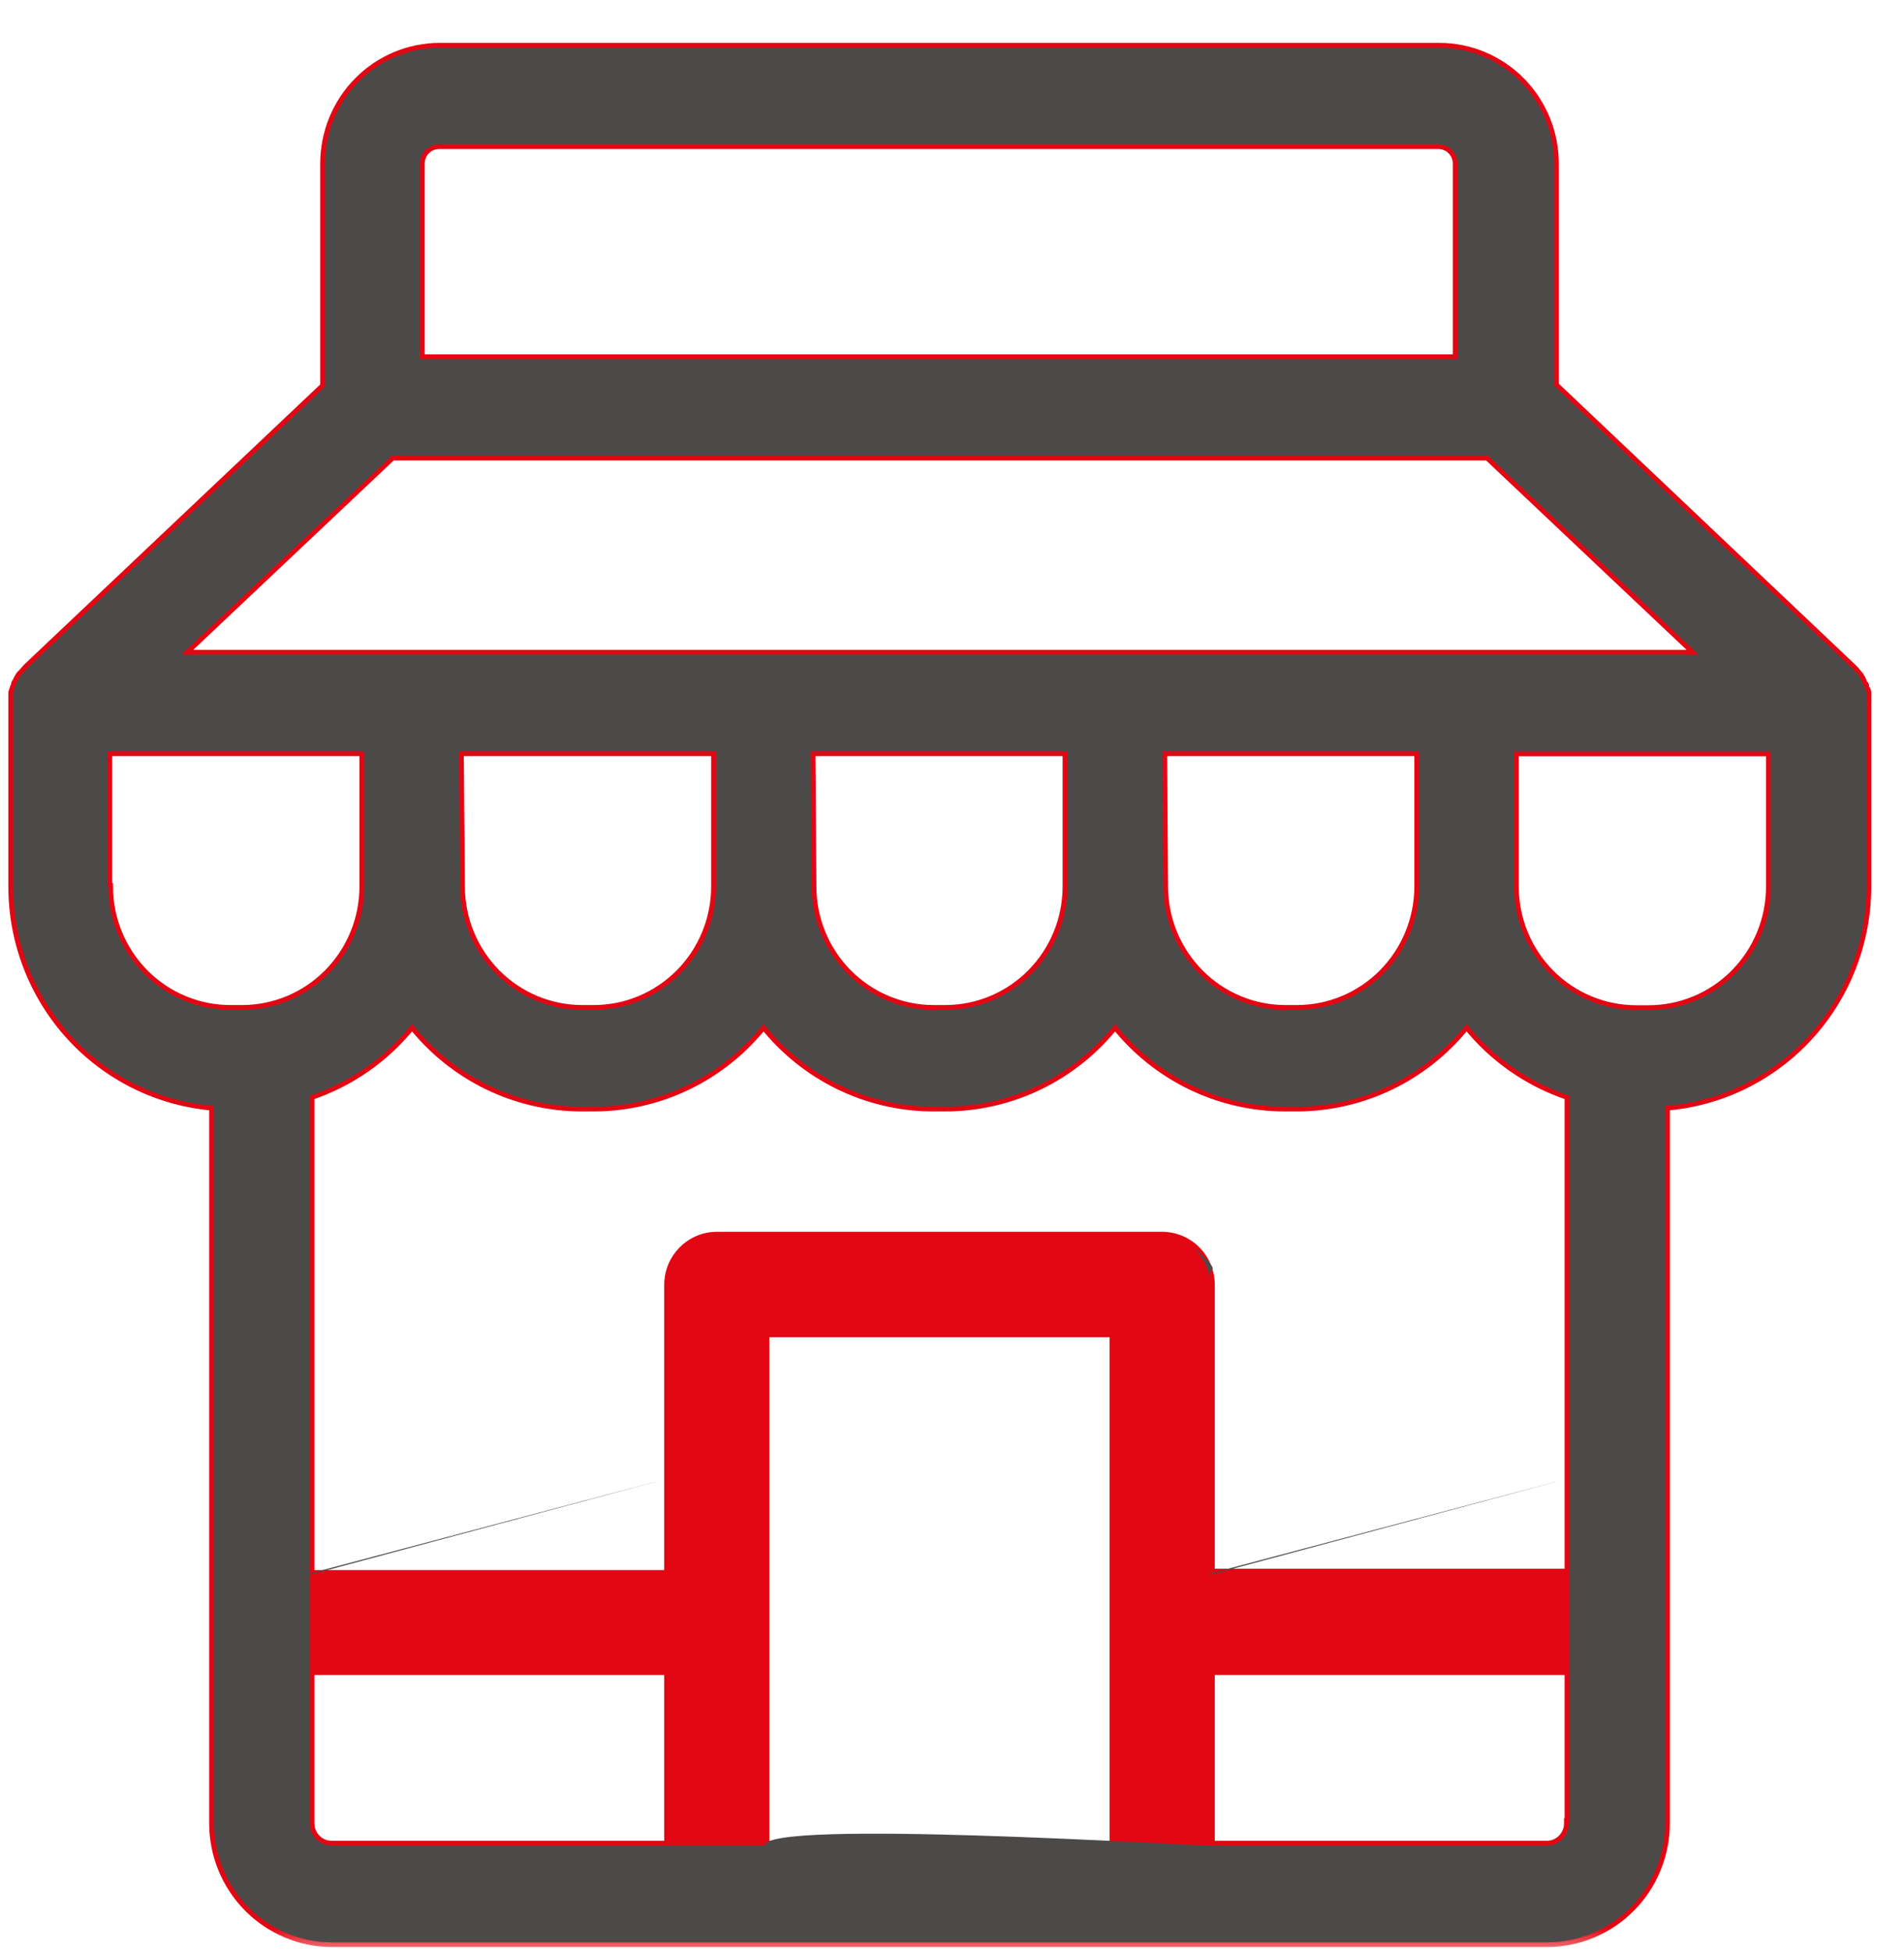
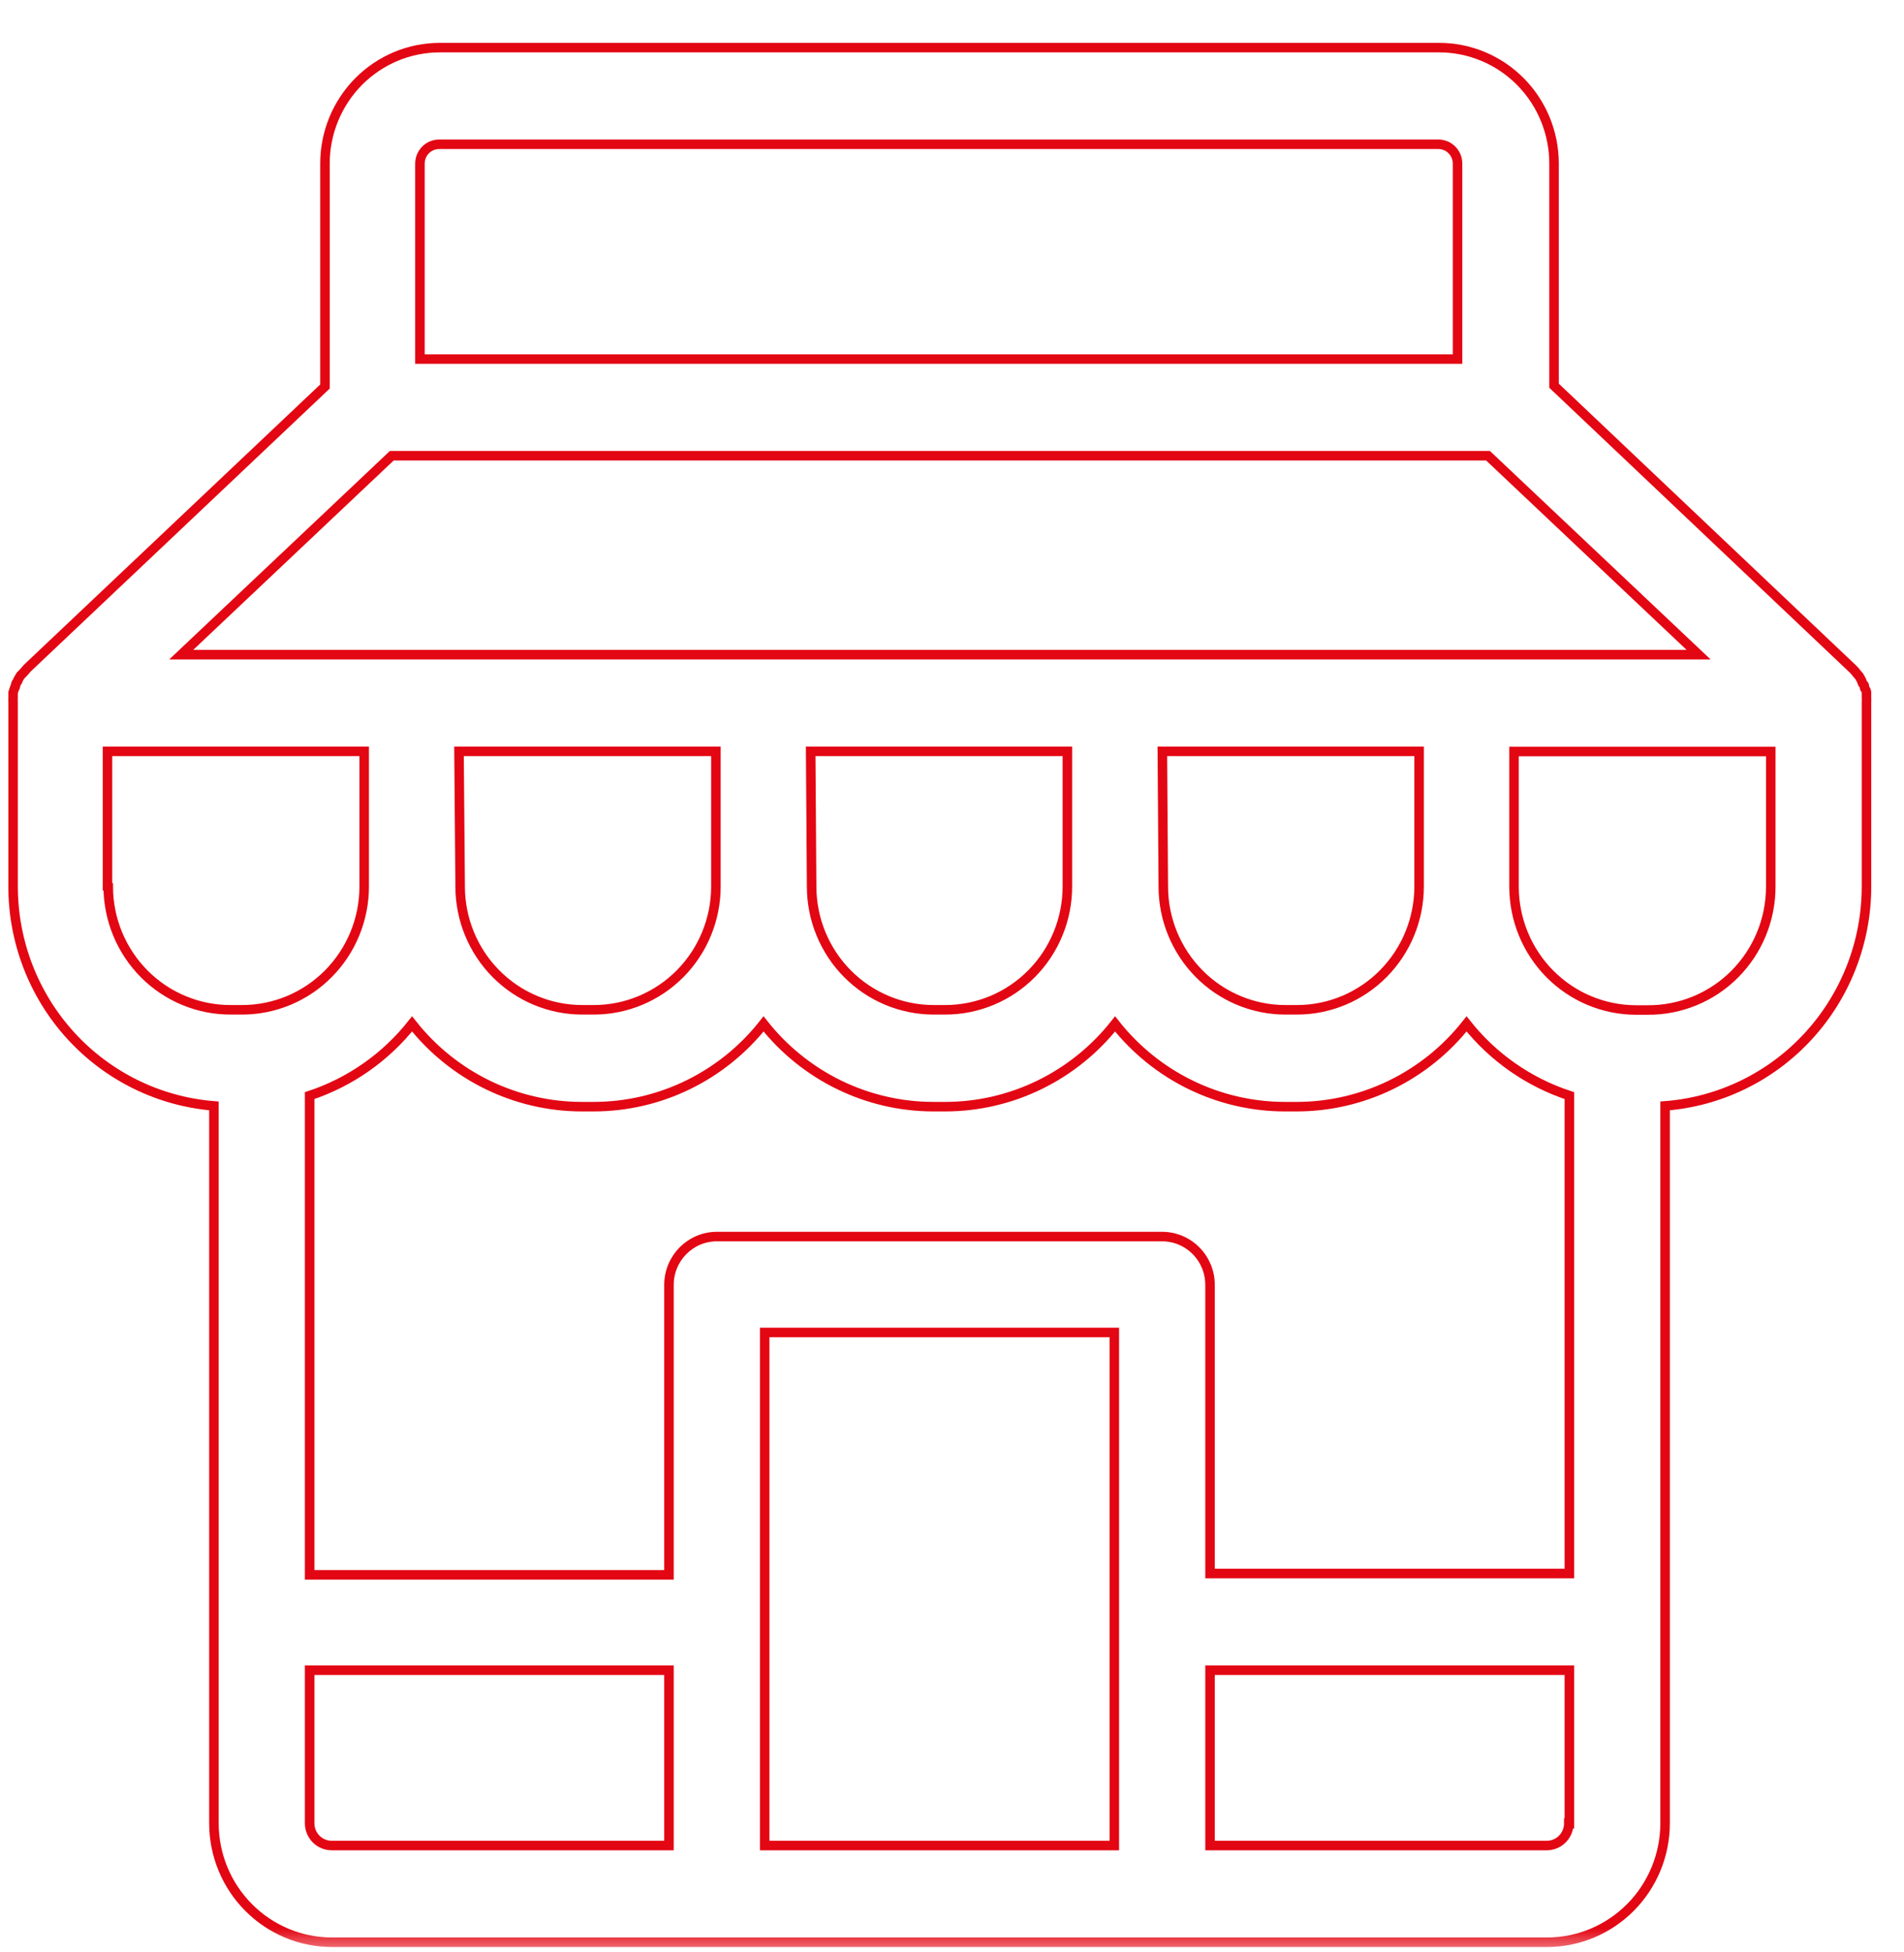
<svg xmlns="http://www.w3.org/2000/svg" width="40" height="41" viewBox="0 0 40 41" fill="none">
  <mask id="path-1-outside-1_4776_9" maskUnits="userSpaceOnUse" x="-0.727" y="0" width="41" height="41" fill="black">
    <rect fill="white" x="-0.727" width="41" height="41" />
    <path d="M4.494 23.224V38.29C4.495 38.952 4.756 39.586 5.22 40.054C5.684 40.522 6.312 40.786 6.968 40.787H32.507C33.163 40.786 33.791 40.522 34.255 40.054C34.719 39.586 34.98 38.952 34.981 38.29V23.224C36.13 23.136 37.205 22.613 37.989 21.76C38.773 20.908 39.21 19.787 39.212 18.624V14.763C39.214 14.725 39.214 14.687 39.212 14.649V14.564C39.212 14.536 39.212 14.503 39.184 14.47C39.156 14.438 39.184 14.405 39.152 14.377C39.119 14.349 39.124 14.328 39.112 14.3C39.096 14.266 39.078 14.234 39.059 14.202L39.011 14.146V14.146C38.986 14.113 38.959 14.082 38.93 14.052L32.648 8.1V3.436C32.648 2.79 32.394 2.17 31.941 1.713C31.489 1.257 30.875 1 30.235 1H9.24C8.6 1 7.986 1.257 7.534 1.713C7.081 2.17 6.827 2.79 6.827 3.436V8.117L0.581 14.024C0.554 14.052 0.528 14.082 0.504 14.113L0.432 14.186C0.413 14.215 0.396 14.245 0.38 14.275C0.38 14.304 0.348 14.328 0.335 14.357C0.323 14.385 0.335 14.418 0.307 14.446C0.295 14.478 0.284 14.511 0.275 14.543V14.625C0.273 14.664 0.273 14.703 0.275 14.742V18.599C0.271 19.765 0.703 20.89 1.485 21.747C2.268 22.605 3.343 23.132 4.494 23.224L4.494 23.224ZM31.261 9.57L35.685 13.748H3.807L8.231 9.57H31.261ZM32.97 23.008L32.97 33.044H25.421V26.983C25.421 26.713 25.315 26.455 25.126 26.265C24.938 26.075 24.682 25.968 24.415 25.968H15.06C14.505 25.968 14.054 26.422 14.054 26.983V33.072H6.505V23.008C7.352 22.728 8.1 22.205 8.657 21.502C9.522 22.599 10.835 23.239 12.224 23.24H12.474C13.863 23.239 15.176 22.599 16.041 21.502C16.907 22.599 18.22 23.239 19.609 23.24H19.858C21.247 23.239 22.56 22.599 23.426 21.502C24.291 22.599 25.604 23.239 26.993 23.24H27.242C28.631 23.239 29.945 22.599 30.81 21.502C31.369 22.206 32.12 22.729 32.97 23.008L32.97 23.008ZM9.643 15.778H15.04V18.62C15.039 19.305 14.768 19.962 14.289 20.447C13.808 20.932 13.157 21.205 12.478 21.206H12.229C11.55 21.205 10.898 20.932 10.418 20.447C9.938 19.962 9.668 19.305 9.667 18.62L9.643 15.778ZM17.031 15.778H22.424V18.62C22.423 19.305 22.153 19.962 21.673 20.447C21.193 20.932 20.541 21.205 19.862 21.206H19.613H19.613C18.934 21.205 18.283 20.932 17.802 20.447C17.322 19.962 17.052 19.305 17.051 18.62L17.031 15.778ZM24.419 15.778H29.813V18.62C29.812 19.305 29.541 19.962 29.061 20.447C28.581 20.932 27.93 21.205 27.251 21.206H27.001C26.322 21.205 25.671 20.932 25.191 20.447C24.711 19.962 24.44 19.305 24.439 18.62L24.419 15.778ZM2.258 18.62V15.778H7.651V18.62C7.65 19.305 7.38 19.962 6.9 20.447C6.42 20.932 5.769 21.205 5.089 21.206H4.856C4.174 21.21 3.518 20.94 3.034 20.456C2.55 19.971 2.276 19.312 2.274 18.624L2.258 18.62ZM6.505 38.29V35.074H14.054V38.756H6.968C6.845 38.756 6.727 38.707 6.641 38.62C6.554 38.532 6.505 38.413 6.505 38.289L6.505 38.29ZM16.065 38.756V27.982H23.41V38.756H16.065ZM32.958 38.289V38.29C32.958 38.543 32.758 38.75 32.507 38.756H25.421V35.074H32.97V38.29L32.958 38.289ZM37.201 18.624C37.2 19.313 36.927 19.973 36.442 20.459C35.958 20.944 35.301 21.214 34.619 21.21H34.369C33.691 21.209 33.039 20.936 32.559 20.451C32.079 19.967 31.809 19.309 31.807 18.624V15.782H37.201L37.201 18.624ZM9.24 3.03H30.219C30.326 3.03 30.428 3.073 30.503 3.149C30.579 3.225 30.621 3.329 30.621 3.436V7.541H8.822V3.436C8.822 3.326 8.867 3.22 8.946 3.143C9.024 3.067 9.131 3.026 9.24 3.03L9.24 3.03Z" />
  </mask>
-   <path d="M4.494 23.224V38.29C4.495 38.952 4.756 39.586 5.22 40.054C5.684 40.522 6.312 40.786 6.968 40.787H32.507C33.163 40.786 33.791 40.522 34.255 40.054C34.719 39.586 34.98 38.952 34.981 38.29V23.224C36.13 23.136 37.205 22.613 37.989 21.76C38.773 20.908 39.21 19.787 39.212 18.624V14.763C39.214 14.725 39.214 14.687 39.212 14.649V14.564C39.212 14.536 39.212 14.503 39.184 14.47C39.156 14.438 39.184 14.405 39.152 14.377C39.119 14.349 39.124 14.328 39.112 14.3C39.096 14.266 39.078 14.234 39.059 14.202L39.011 14.146V14.146C38.986 14.113 38.959 14.082 38.93 14.052L32.648 8.1V3.436C32.648 2.79 32.394 2.17 31.941 1.713C31.489 1.257 30.875 1 30.235 1H9.24C8.6 1 7.986 1.257 7.534 1.713C7.081 2.17 6.827 2.79 6.827 3.436V8.117L0.581 14.024C0.554 14.052 0.528 14.082 0.504 14.113L0.432 14.186C0.413 14.215 0.396 14.245 0.38 14.275C0.38 14.304 0.348 14.328 0.335 14.357C0.323 14.385 0.335 14.418 0.307 14.446C0.295 14.478 0.284 14.511 0.275 14.543V14.625C0.273 14.664 0.273 14.703 0.275 14.742V18.599C0.271 19.765 0.703 20.89 1.485 21.747C2.268 22.605 3.343 23.132 4.494 23.224L4.494 23.224ZM31.261 9.57L35.685 13.748H3.807L8.231 9.57H31.261ZM32.97 23.008L32.97 33.044H25.421V26.983C25.421 26.713 25.315 26.455 25.126 26.265C24.938 26.075 24.682 25.968 24.415 25.968H15.06C14.505 25.968 14.054 26.422 14.054 26.983V33.072H6.505V23.008C7.352 22.728 8.1 22.205 8.657 21.502C9.522 22.599 10.835 23.239 12.224 23.24H12.474C13.863 23.239 15.176 22.599 16.041 21.502C16.907 22.599 18.22 23.239 19.609 23.24H19.858C21.247 23.239 22.56 22.599 23.426 21.502C24.291 22.599 25.604 23.239 26.993 23.24H27.242C28.631 23.239 29.945 22.599 30.81 21.502C31.369 22.206 32.12 22.729 32.97 23.008L32.97 23.008ZM9.643 15.778H15.04V18.62C15.039 19.305 14.768 19.962 14.289 20.447C13.808 20.932 13.157 21.205 12.478 21.206H12.229C11.55 21.205 10.898 20.932 10.418 20.447C9.938 19.962 9.668 19.305 9.667 18.62L9.643 15.778ZM17.031 15.778H22.424V18.62C22.423 19.305 22.153 19.962 21.673 20.447C21.193 20.932 20.541 21.205 19.862 21.206H19.613H19.613C18.934 21.205 18.283 20.932 17.802 20.447C17.322 19.962 17.052 19.305 17.051 18.62L17.031 15.778ZM24.419 15.778H29.813V18.62C29.812 19.305 29.541 19.962 29.061 20.447C28.581 20.932 27.93 21.205 27.251 21.206H27.001C26.322 21.205 25.671 20.932 25.191 20.447C24.711 19.962 24.44 19.305 24.439 18.62L24.419 15.778ZM2.258 18.62V15.778H7.651V18.62C7.65 19.305 7.38 19.962 6.9 20.447C6.42 20.932 5.769 21.205 5.089 21.206H4.856C4.174 21.21 3.518 20.94 3.034 20.456C2.55 19.971 2.276 19.312 2.274 18.624L2.258 18.62ZM6.505 38.29V35.074H14.054V38.756H6.968C6.845 38.756 6.727 38.707 6.641 38.62C6.554 38.532 6.505 38.413 6.505 38.289L6.505 38.29ZM16.065 38.756V27.982H23.41V38.756H16.065ZM32.958 38.289V38.29C32.958 38.543 32.758 38.75 32.507 38.756H25.421V35.074H32.97V38.29L32.958 38.289ZM37.201 18.624C37.2 19.313 36.927 19.973 36.442 20.459C35.958 20.944 35.301 21.214 34.619 21.21H34.369C33.691 21.209 33.039 20.936 32.559 20.451C32.079 19.967 31.809 19.309 31.807 18.624V15.782H37.201L37.201 18.624ZM9.24 3.03H30.219C30.326 3.03 30.428 3.073 30.503 3.149C30.579 3.225 30.621 3.329 30.621 3.436V7.541H8.822V3.436C8.822 3.326 8.867 3.22 8.946 3.143C9.024 3.067 9.131 3.026 9.24 3.03L9.24 3.03Z" fill="#E30613" />
  <path d="M4.494 23.224V38.29C4.495 38.952 4.756 39.586 5.22 40.054C5.684 40.522 6.312 40.786 6.968 40.787H32.507C33.163 40.786 33.791 40.522 34.255 40.054C34.719 39.586 34.98 38.952 34.981 38.29V23.224C36.13 23.136 37.205 22.613 37.989 21.76C38.773 20.908 39.21 19.787 39.212 18.624V14.763C39.214 14.725 39.214 14.687 39.212 14.649V14.564C39.212 14.536 39.212 14.503 39.184 14.47C39.156 14.438 39.184 14.405 39.152 14.377C39.119 14.349 39.124 14.328 39.112 14.3C39.096 14.266 39.078 14.234 39.059 14.202L39.011 14.146V14.146C38.986 14.113 38.959 14.082 38.93 14.052L32.648 8.1V3.436C32.648 2.79 32.394 2.17 31.941 1.713C31.489 1.257 30.875 1 30.235 1H9.24C8.6 1 7.986 1.257 7.534 1.713C7.081 2.17 6.827 2.79 6.827 3.436V8.117L0.581 14.024C0.554 14.052 0.528 14.082 0.504 14.113L0.432 14.186C0.413 14.215 0.396 14.245 0.38 14.275C0.38 14.304 0.348 14.328 0.335 14.357C0.323 14.385 0.335 14.418 0.307 14.446C0.295 14.478 0.284 14.511 0.275 14.543V14.625C0.273 14.664 0.273 14.703 0.275 14.742V18.599C0.271 19.765 0.703 20.89 1.485 21.747C2.268 22.605 3.343 23.132 4.494 23.224L4.494 23.224ZM31.261 9.57L35.685 13.748H3.807L8.231 9.57H31.261ZM32.97 23.008L32.97 33.044H25.421V26.983C25.421 26.713 25.315 26.455 25.126 26.265C24.938 26.075 24.682 25.968 24.415 25.968H15.06C14.505 25.968 14.054 26.422 14.054 26.983V33.072H6.505V23.008C7.352 22.728 8.1 22.205 8.657 21.502C9.522 22.599 10.835 23.239 12.224 23.24H12.474C13.863 23.239 15.176 22.599 16.041 21.502C16.907 22.599 18.22 23.239 19.609 23.24H19.858C21.247 23.239 22.56 22.599 23.426 21.502C24.291 22.599 25.604 23.239 26.993 23.24H27.242C28.631 23.239 29.945 22.599 30.81 21.502C31.369 22.206 32.12 22.729 32.97 23.008L32.97 23.008ZM9.643 15.778H15.04V18.62C15.039 19.305 14.768 19.962 14.289 20.447C13.808 20.932 13.157 21.205 12.478 21.206H12.229C11.55 21.205 10.898 20.932 10.418 20.447C9.938 19.962 9.668 19.305 9.667 18.62L9.643 15.778ZM17.031 15.778H22.424V18.62C22.423 19.305 22.153 19.962 21.673 20.447C21.193 20.932 20.541 21.205 19.862 21.206H19.613H19.613C18.934 21.205 18.283 20.932 17.802 20.447C17.322 19.962 17.052 19.305 17.051 18.62L17.031 15.778ZM24.419 15.778H29.813V18.62C29.812 19.305 29.541 19.962 29.061 20.447C28.581 20.932 27.93 21.205 27.251 21.206H27.001C26.322 21.205 25.671 20.932 25.191 20.447C24.711 19.962 24.44 19.305 24.439 18.62L24.419 15.778ZM2.258 18.62V15.778H7.651V18.62C7.65 19.305 7.38 19.962 6.9 20.447C6.42 20.932 5.769 21.205 5.089 21.206H4.856C4.174 21.21 3.518 20.94 3.034 20.456C2.55 19.971 2.276 19.312 2.274 18.624L2.258 18.62ZM6.505 38.29V35.074H14.054V38.756H6.968C6.845 38.756 6.727 38.707 6.641 38.62C6.554 38.532 6.505 38.413 6.505 38.289L6.505 38.29ZM16.065 38.756V27.982H23.41V38.756H16.065ZM32.958 38.289V38.29C32.958 38.543 32.758 38.75 32.507 38.756H25.421V35.074H32.97V38.29L32.958 38.289ZM37.201 18.624C37.2 19.313 36.927 19.973 36.442 20.459C35.958 20.944 35.301 21.214 34.619 21.21H34.369C33.691 21.209 33.039 20.936 32.559 20.451C32.079 19.967 31.809 19.309 31.807 18.624V15.782H37.201L37.201 18.624ZM9.24 3.03H30.219C30.326 3.03 30.428 3.073 30.503 3.149C30.579 3.225 30.621 3.329 30.621 3.436V7.541H8.822V3.436C8.822 3.326 8.867 3.22 8.946 3.143C9.024 3.067 9.131 3.026 9.24 3.03L9.24 3.03Z" stroke="#E30613" stroke-width="0.2" mask="url(#path-1-outside-1_4776_9)" />
-   <path d="M4.494 23.224V38.29C4.495 38.952 4.756 39.586 5.22 40.054C5.684 40.522 6.312 40.786 6.968 40.787H32.507C33.163 40.786 33.791 40.522 34.255 40.054C34.719 39.586 34.98 38.952 34.981 38.29V23.224C36.13 23.136 37.205 22.613 37.989 21.76C38.773 20.908 39.21 19.787 39.212 18.624V14.763C39.214 14.725 39.214 14.687 39.212 14.649V14.564C39.212 14.536 39.212 14.503 39.184 14.47C39.156 14.438 39.184 14.405 39.152 14.377C39.119 14.349 39.124 14.328 39.112 14.3C39.096 14.266 39.078 14.234 39.059 14.202L39.011 14.146C38.986 14.113 38.959 14.082 38.93 14.052L32.648 8.1V3.436C32.648 2.79 32.394 2.17 31.941 1.713C31.489 1.257 30.875 1 30.235 1H9.24C8.6 1 7.986 1.257 7.534 1.713C7.081 2.17 6.827 2.79 6.827 3.436V8.117L0.581 14.024C0.554 14.052 0.528 14.082 0.504 14.113L0.432 14.186C0.413 14.215 0.396 14.245 0.38 14.275C0.38 14.304 0.348 14.328 0.335 14.357C0.323 14.385 0.335 14.418 0.307 14.446C0.295 14.478 0.284 14.511 0.275 14.543V14.625C0.273 14.664 0.273 14.703 0.275 14.742V18.599C0.271 19.765 0.703 20.89 1.485 21.747C2.268 22.605 3.343 23.133 4.494 23.224ZM31.261 9.57L35.685 13.748H3.807L8.231 9.57H31.261ZM32.97 23.008L32.97 31.042L25.421 33.044V26.983C25.421 26.713 25.315 26.455 25.126 26.265C24.938 26.075 25.687 26.683 25.421 26.683L25.421 38.756C24.866 38.756 16.065 38.196 16.065 38.756L14.054 31.042L6.505 33.072V23.008C7.352 22.728 8.1 22.205 8.657 21.502C9.522 22.599 10.835 23.239 12.224 23.24H12.474C13.863 23.239 15.176 22.599 16.041 21.502C16.907 22.599 18.22 23.239 19.609 23.24H19.858C21.247 23.239 22.56 22.599 23.426 21.502C24.291 22.599 25.604 23.239 26.993 23.24H27.242C28.631 23.239 29.945 22.599 30.81 21.502C31.369 22.206 32.12 22.729 32.97 23.008ZM9.643 15.778H15.04V18.62C15.039 19.305 14.768 19.962 14.289 20.447C13.808 20.932 13.157 21.205 12.478 21.206H12.229C11.55 21.205 10.898 20.932 10.418 20.447C9.938 19.962 9.668 19.305 9.667 18.62L9.643 15.778ZM17.031 15.778H22.424V18.62C22.423 19.305 22.153 19.962 21.673 20.447C21.193 20.932 20.541 21.205 19.862 21.206H19.613C18.934 21.205 18.283 20.932 17.802 20.447C17.322 19.962 17.052 19.305 17.051 18.62L17.031 15.778ZM24.419 15.778H29.813V18.62C29.812 19.305 29.541 19.962 29.061 20.447C28.581 20.932 27.93 21.205 27.251 21.206H27.001C26.322 21.205 25.671 20.932 25.191 20.447C24.711 19.962 24.44 19.305 24.439 18.62L24.419 15.778ZM2.258 18.62V15.778H7.651V18.62C7.65 19.305 7.38 19.962 6.9 20.447C6.42 20.932 5.769 21.205 5.089 21.206H4.856C4.174 21.21 3.518 20.94 3.034 20.456C2.55 19.971 2.276 19.312 2.274 18.624L2.258 18.62ZM6.505 38.29V33.044L14.054 31.042L16.065 38.756L6.968 38.756C6.845 38.756 6.727 38.707 6.641 38.62C6.554 38.532 6.505 38.413 6.505 38.29ZM32.958 38.289C32.958 38.542 32.758 38.75 32.507 38.756H25.421V33.072L32.97 31.042L32.97 38.29L32.958 38.289ZM37.201 18.624C37.2 19.313 36.927 19.973 36.442 20.459C35.958 20.944 35.301 21.214 34.619 21.21H34.369C33.691 21.209 33.039 20.936 32.559 20.451C32.079 19.967 31.809 19.309 31.807 18.624V15.782H37.201L37.201 18.624ZM9.24 3.03H30.219C30.326 3.03 30.428 3.073 30.503 3.149C30.579 3.225 30.621 3.329 30.621 3.436V7.541H8.822V3.436C8.822 3.326 8.867 3.22 8.946 3.143C9.024 3.067 9.131 3.026 9.24 3.03Z" fill="#4C4A49" />
</svg>